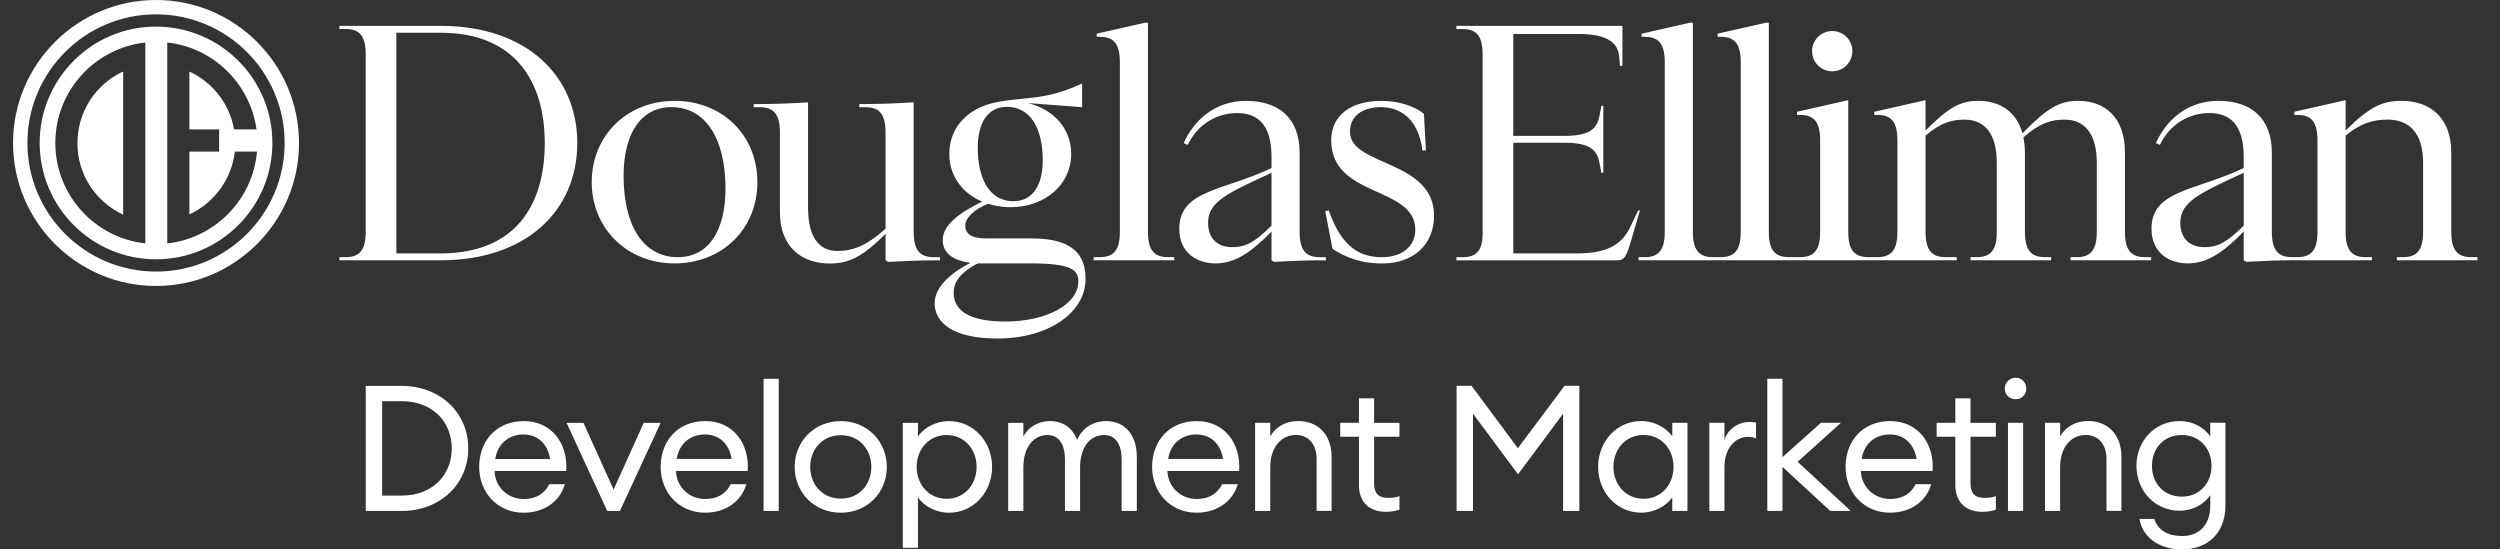
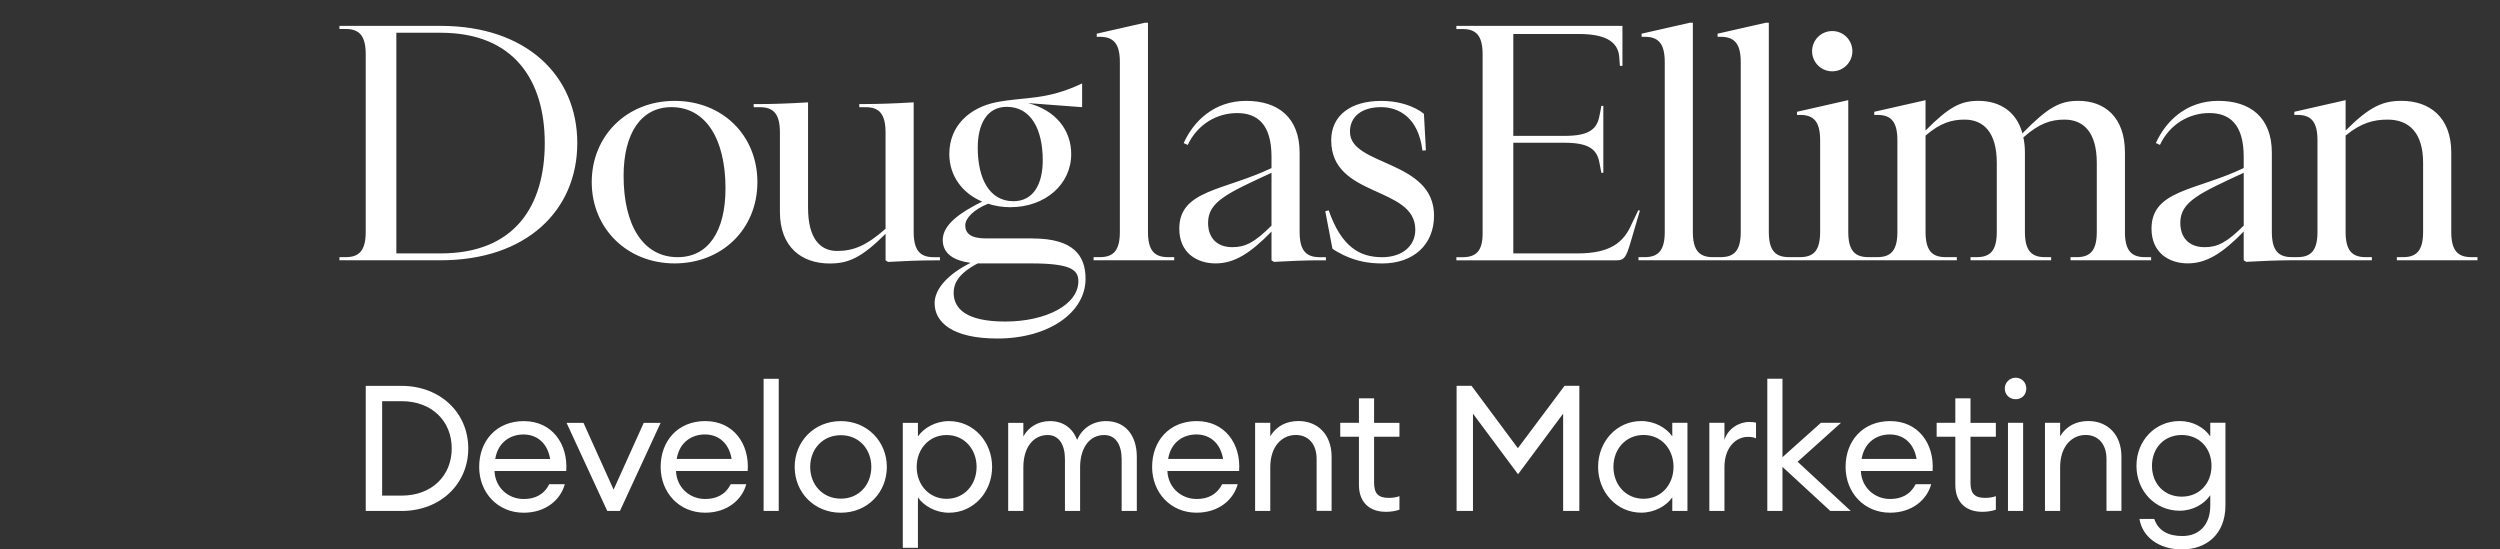
<svg xmlns="http://www.w3.org/2000/svg" width="91" height="20" viewBox="0 0 91 20" fill="none">
  <rect x="0" y="0" width="91" height="20" fill="#333333" stroke="none" />
  <path d="M34.213 9.361H33.986C33.486 9.361 33.258 9.111 33.258 8.44V3.725L33.167 3.73C32.598 3.765 31.972 3.787 31.506 3.787H31.278V3.901H31.506C32.006 3.901 32.234 4.151 32.234 4.823V8.327C31.529 8.953 31.051 9.135 30.47 9.135C29.845 9.135 29.413 8.669 29.413 7.565V3.726L29.322 3.731C28.753 3.766 28.127 3.788 27.661 3.788H27.434V3.902H27.661C28.162 3.902 28.389 4.153 28.389 4.824V7.714C28.389 8.999 29.185 9.591 30.198 9.591C30.869 9.591 31.347 9.397 32.235 8.51V9.477L32.326 9.534C32.895 9.5 33.521 9.477 33.987 9.477H34.214V9.363L34.213 9.361ZM66.694 2.596C67.098 2.596 67.427 2.268 67.427 1.863C67.427 1.459 67.099 1.13 66.694 1.13C66.288 1.13 65.96 1.458 65.96 1.863C65.96 2.269 66.288 2.596 66.694 2.596ZM16.041 0.942H12.356V1.055H12.585C13.085 1.055 13.312 1.306 13.312 1.976V8.439C13.312 9.11 13.084 9.36 12.584 9.36H12.356V9.474H16.041C19.158 9.474 21.013 7.665 21.013 5.208C21.013 2.751 19.158 0.942 16.041 0.942ZM16.041 9.224H14.427V1.192H16.041C18.726 1.192 19.829 2.944 19.829 5.208C19.829 7.472 18.759 9.224 16.041 9.224ZM24.555 3.672C22.814 3.672 21.539 4.946 21.539 6.63C21.539 8.313 22.825 9.588 24.555 9.588C26.285 9.588 27.569 8.336 27.569 6.63C27.569 4.923 26.295 3.672 24.555 3.672ZM24.668 9.361C23.416 9.361 22.699 8.212 22.699 6.403C22.699 4.867 23.325 3.9 24.44 3.9C25.691 3.9 26.408 5.06 26.408 6.858C26.408 8.417 25.782 9.361 24.668 9.361ZM49.138 4.798C49.138 4.24 49.569 3.9 50.275 3.9C50.901 3.9 51.63 4.264 51.777 5.481L51.903 5.471L51.831 4.146C51.739 4.067 51.633 4.004 51.548 3.959C51.263 3.814 50.845 3.673 50.276 3.673C49.172 3.673 48.456 4.197 48.456 5.107C48.456 7.211 51.517 6.757 51.517 8.361C51.517 8.975 51.016 9.362 50.31 9.362C49.503 9.362 48.832 8.998 48.365 7.656L48.24 7.689L48.5 9.051C48.595 9.124 48.725 9.194 48.832 9.248C48.84 9.254 48.849 9.258 48.859 9.262C48.882 9.274 48.903 9.283 48.923 9.294C48.928 9.296 48.932 9.298 48.937 9.299C48.953 9.307 48.969 9.314 48.98 9.319C49.355 9.487 49.769 9.59 50.311 9.59C51.437 9.59 52.199 8.919 52.199 7.849C52.199 5.813 49.139 6.051 49.139 4.801L49.138 4.798ZM77.348 8.439V5.549C77.348 4.262 76.609 3.671 75.653 3.671C74.982 3.671 74.55 3.898 73.616 4.854C73.4 4.047 72.774 3.671 72.012 3.671C71.375 3.671 70.943 3.888 70.089 4.752V3.646L68.223 4.069V4.183H68.337C68.837 4.183 69.065 4.433 69.065 5.105V8.438C69.065 9.109 68.838 9.359 68.337 9.359H68.005C67.505 9.359 67.277 9.109 67.277 8.438V3.645L65.411 4.069V4.183H65.525C66.025 4.183 66.253 4.433 66.253 5.105V8.438C66.253 9.109 66.026 9.359 65.525 9.359H65.297H65.114C64.613 9.359 64.385 9.109 64.385 8.438V0.828H64.272L62.52 1.226V1.34H62.634C63.135 1.34 63.363 1.59 63.363 2.261V8.439C63.363 9.11 63.135 9.36 62.634 9.36H62.348C61.848 9.36 61.62 9.11 61.62 8.439V0.828H61.507L59.755 1.226V1.34H59.869C60.369 1.34 60.597 1.59 60.597 2.261V8.439C60.597 9.11 60.369 9.36 59.869 9.36H59.641V9.474H65.343H71.228V9.36H70.818C70.318 9.36 70.09 9.11 70.09 8.439V4.935C70.637 4.468 71.046 4.354 71.511 4.354C72.205 4.354 72.683 4.821 72.683 5.925V8.439C72.683 9.11 72.456 9.36 71.955 9.36H71.727V9.474H74.662V9.36H74.435C73.934 9.36 73.707 9.11 73.707 8.439V5.549C73.707 5.344 73.685 5.162 73.65 5.002C74.241 4.479 74.662 4.354 75.152 4.354C75.845 4.354 76.323 4.821 76.323 5.925V8.439C76.323 9.11 76.095 9.36 75.595 9.36H75.367V9.474H78.302V9.36H78.075C77.575 9.36 77.347 9.11 77.347 8.439H77.348ZM59.636 7.649L59.38 8.18C59.103 8.812 58.625 9.224 57.43 9.224H55.084V5.196H56.951C57.798 5.196 58.114 5.417 58.211 5.881C58.226 5.943 58.269 6.171 58.29 6.289H58.361V3.854H58.29C58.268 3.972 58.223 4.22 58.208 4.274C58.108 4.73 57.79 4.946 56.951 4.946H55.084V1.237H57.466C58.557 1.237 58.922 1.59 58.944 2.12C58.944 2.123 58.944 2.127 58.945 2.131C58.95 2.203 58.959 2.319 58.965 2.398H59.057V0.942H53.012V1.057H53.239C53.74 1.057 53.967 1.308 53.967 1.978V8.498C53.967 9.124 53.74 9.362 53.239 9.362H53.012V9.475H58.851C59.123 9.475 59.192 9.362 59.351 8.827L59.692 7.667L59.634 7.651L59.636 7.649ZM89.954 9.36C89.454 9.36 89.226 9.11 89.226 8.439V5.549C89.226 4.262 88.43 3.671 87.417 3.671C86.745 3.671 86.267 3.864 85.38 4.752V3.645L83.514 4.069V4.183H83.628C84.128 4.183 84.356 4.433 84.356 5.105V8.438C84.356 9.109 84.129 9.359 83.628 9.359H83.422C82.923 9.359 82.695 9.108 82.695 8.438V5.559C82.695 4.274 81.909 3.671 80.75 3.671C79.59 3.671 78.838 4.4 78.474 5.207L78.622 5.274C78.974 4.524 79.679 4.115 80.419 4.115C81.159 4.115 81.671 4.524 81.671 5.707V6.117C79.931 6.947 78.315 6.913 78.315 8.324C78.315 9.2 78.952 9.587 79.634 9.587C80.316 9.587 80.896 9.223 81.671 8.427V9.474L81.762 9.531C82.331 9.497 82.957 9.474 83.423 9.474H83.651H86.336V9.36H86.108C85.608 9.36 85.38 9.11 85.38 8.439V4.935C85.96 4.458 86.415 4.354 86.915 4.354C87.677 4.354 88.201 4.821 88.201 5.925V8.439C88.201 9.11 87.973 9.36 87.473 9.36H87.245V9.474H90.18V9.36H89.953H89.954ZM81.672 8.212C81.058 8.826 80.717 8.997 80.25 8.997C79.648 8.997 79.363 8.621 79.363 8.109C79.363 7.336 80.079 7.029 81.672 6.289V8.212ZM47.306 8.439V5.561C47.306 4.275 46.521 3.672 45.361 3.672C44.201 3.672 43.45 4.401 43.086 5.208L43.234 5.276C43.586 4.525 44.291 4.116 45.031 4.116C45.771 4.116 46.283 4.525 46.283 5.708V6.118C44.542 6.948 42.926 6.914 42.926 8.325C42.926 9.201 43.564 9.588 44.246 9.588C44.928 9.588 45.508 9.224 46.283 8.428V9.475L46.373 9.532C46.942 9.498 47.568 9.475 48.035 9.475H48.263V9.361H48.035C47.534 9.361 47.306 9.111 47.306 8.44V8.439ZM46.283 8.212C45.669 8.826 45.328 8.997 44.861 8.997C44.258 8.997 43.974 8.621 43.974 8.109C43.974 7.336 44.69 7.029 46.283 6.289V8.212ZM37.581 8.678H35.874C35.328 8.678 35.135 8.485 35.135 8.201C35.135 7.951 35.431 7.632 35.966 7.416C36.216 7.496 36.489 7.542 36.773 7.542C38.047 7.542 38.992 6.711 38.992 5.607C38.992 4.743 38.435 4.014 37.422 3.753L39.389 3.901V3.037C38.069 3.663 37.332 3.514 36.273 3.72C35.295 3.914 34.555 4.574 34.555 5.608C34.555 6.393 35.021 7.03 35.75 7.338C34.931 7.747 34.316 8.18 34.316 8.737C34.316 9.238 34.726 9.488 35.328 9.568C34.51 9.978 34.02 10.513 34.02 11.036C34.02 11.719 34.646 12.322 36.306 12.322C38.172 12.322 39.514 11.377 39.514 10.149C39.514 9.318 39.093 8.68 37.58 8.68L37.581 8.678ZM35.59 5.379C35.59 4.525 35.919 3.889 36.648 3.889C37.535 3.889 37.956 4.719 37.956 5.834C37.956 6.687 37.626 7.324 36.887 7.324C36.011 7.324 35.59 6.494 35.59 5.379ZM36.591 11.704C35.191 11.704 34.713 11.249 34.713 10.657C34.713 10.327 34.873 9.963 35.589 9.588H37.524C38.935 9.588 39.253 9.803 39.253 10.236C39.253 11.089 38.081 11.704 36.591 11.704ZM41.786 8.439V0.828H41.673L39.921 1.226V1.34H40.035C40.535 1.34 40.763 1.59 40.763 2.261V8.439C40.763 9.11 40.535 9.36 40.035 9.36H39.807V9.474H42.742V9.36H42.514C42.014 9.36 41.786 9.11 41.786 8.439Z" fill="white" />
-   <path d="M4.483 7.816V2.602C3.495 3.058 2.82 4.055 2.82 5.203C2.811 6.362 3.495 7.349 4.483 7.815V7.816ZM5.679 0C2.811 0 0.475 2.336 0.475 5.204C0.475 8.073 2.811 10.409 5.679 10.409C8.548 10.409 10.884 8.073 10.884 5.204C10.884 2.336 8.547 0 5.679 0ZM5.679 9.885C3.097 9.885 0.998 7.787 0.998 5.203C0.998 2.62 3.096 0.522 5.679 0.522C8.263 0.522 10.361 2.621 10.361 5.204C10.361 7.788 8.263 9.886 5.679 9.886V9.885ZM5.679 0.968C3.344 0.968 1.444 2.867 1.444 5.203C1.444 7.54 3.343 9.439 5.679 9.439C8.016 9.439 9.915 7.54 9.915 5.203C9.915 2.867 8.015 0.969 5.679 0.969V0.968ZM5.29 8.859C3.447 8.66 2.014 7.093 2.014 5.203C2.014 3.314 3.447 1.748 5.29 1.548V8.86V8.859ZM6.088 8.859V1.548C7.769 1.729 9.108 3.049 9.336 4.71H8.519C8.357 3.77 7.73 2.992 6.894 2.603V4.71H7.977V5.518H6.894V7.806C7.787 7.388 8.433 6.533 8.547 5.518H9.355C9.203 7.266 7.825 8.671 6.088 8.86V8.859Z" fill="white" />
  <path d="M30.607 15.328C29.632 15.328 28.926 16.072 28.926 16.996C28.926 17.919 29.631 18.663 30.607 18.663C31.582 18.663 32.281 17.919 32.281 16.996C32.281 16.072 31.569 15.328 30.607 15.328ZM30.607 18.151C29.939 18.151 29.491 17.637 29.491 16.996C29.491 16.354 29.939 15.841 30.607 15.841C31.274 15.841 31.716 16.354 31.716 16.996C31.716 17.637 31.274 18.151 30.607 18.151ZM34.541 15.328C34.054 15.328 33.624 15.578 33.413 15.886V15.393H32.862V19.939H33.413V18.105C33.625 18.413 34.055 18.663 34.541 18.663C35.439 18.663 36.113 17.913 36.113 16.996C36.113 16.079 35.439 15.328 34.541 15.328ZM34.458 18.157C33.816 18.157 33.367 17.644 33.367 16.996C33.367 16.348 33.816 15.835 34.458 15.835C35.099 15.835 35.548 16.348 35.548 16.996C35.548 17.644 35.099 18.157 34.458 18.157ZM40.258 15.328C39.771 15.328 39.38 15.597 39.207 16.014C39.047 15.585 38.701 15.328 38.219 15.328C37.783 15.328 37.437 15.547 37.25 15.886V15.393H36.698V18.599H37.25V17.009C37.25 16.283 37.616 15.835 38.135 15.835C38.552 15.835 38.764 16.194 38.764 16.713V18.598H39.316V16.957C39.335 16.264 39.681 15.835 40.194 15.835C40.611 15.835 40.828 16.194 40.828 16.713V18.598H41.38V16.63C41.38 15.841 40.957 15.328 40.258 15.328ZM14.621 14.046H13.313V18.599H14.621C16.02 18.599 17.045 17.624 17.045 16.322C17.045 15.021 16.02 14.046 14.621 14.046ZM14.621 18.041H13.91V14.603H14.621C15.718 14.603 16.443 15.327 16.443 16.321C16.443 17.316 15.718 18.04 14.621 18.04V18.041ZM19.071 15.328C18.064 15.328 17.442 16.053 17.442 16.996C17.442 17.938 18.122 18.663 19.058 18.663C19.873 18.663 20.405 18.189 20.559 17.625H19.994C19.796 18.01 19.469 18.164 19.064 18.164C18.481 18.164 18.02 17.728 18.001 17.145H20.611C20.681 16.15 20.085 15.329 19.072 15.329L19.071 15.328ZM18.026 16.707C18.128 16.078 18.597 15.815 19.052 15.815C19.533 15.815 19.924 16.11 20.026 16.707H18.025H18.026ZM22.335 17.822L21.239 15.392H20.623L22.104 18.598H22.566L24.047 15.392H23.432L22.335 17.822ZM27.795 18.598H28.346V13.788H27.795V18.598ZM25.677 15.327C24.67 15.327 24.048 16.052 24.048 16.995C24.048 17.937 24.728 18.662 25.664 18.662C26.479 18.662 27.011 18.187 27.165 17.624H26.6C26.402 18.009 26.075 18.163 25.67 18.163C25.087 18.163 24.625 17.727 24.607 17.144H27.216C27.287 16.149 26.691 15.328 25.678 15.328L25.677 15.327ZM24.632 16.706C24.734 16.076 25.203 15.814 25.658 15.814C26.139 15.814 26.529 16.109 26.632 16.706H24.631H24.632ZM68.808 15.327C67.801 15.327 67.179 16.052 67.179 16.995C67.179 17.937 67.859 18.662 68.795 18.662C69.61 18.662 70.142 18.187 70.296 17.624H69.731C69.533 18.009 69.205 18.163 68.801 18.163C68.218 18.163 67.756 17.727 67.736 17.144H70.346C70.417 16.149 69.821 15.328 68.808 15.328V15.327ZM67.763 16.706C67.865 16.076 68.334 15.814 68.788 15.814C69.27 15.814 69.66 16.109 69.764 16.706H67.763ZM43.565 15.327C42.558 15.327 41.937 16.052 41.937 16.995C41.937 17.937 42.616 18.662 43.552 18.662C44.367 18.662 44.899 18.187 45.053 17.624H44.489C44.29 18.009 43.963 18.163 43.559 18.163C42.975 18.163 42.514 17.727 42.494 17.144H45.104C45.175 16.149 44.578 15.328 43.565 15.328V15.327ZM42.52 16.706C42.623 16.076 43.091 15.814 43.546 15.814C44.027 15.814 44.418 16.109 44.521 16.706H42.52ZM73.372 13.749C73.147 13.749 72.974 13.929 72.974 14.141C72.974 14.366 73.147 14.532 73.372 14.532C73.597 14.532 73.757 14.366 73.757 14.141C73.757 13.929 73.597 13.749 73.372 13.749ZM67.012 15.39H66.281L64.882 16.641V13.787H64.33V18.597H64.882V16.994L66.621 18.597H67.365L65.434 16.808L67.012 15.39ZM71.726 14.499H71.174V15.39H70.494V15.897H71.174V17.648C71.174 18.315 71.591 18.63 72.155 18.63C72.354 18.63 72.514 18.598 72.649 18.553V18.059C72.547 18.103 72.393 18.123 72.258 18.123C71.905 18.123 71.726 17.988 71.726 17.578V15.898H72.649V15.392H71.726V14.5V14.499ZM80.454 15.39V15.884C80.229 15.557 79.82 15.326 79.338 15.326C78.44 15.326 77.767 16.045 77.767 16.955C77.767 17.864 78.44 18.59 79.338 18.59C79.82 18.59 80.23 18.352 80.454 18.025V18.403C80.454 19.128 80.025 19.512 79.441 19.512C78.922 19.512 78.563 19.32 78.415 18.89H77.877C77.979 19.532 78.569 20 79.428 20C80.287 20 81.006 19.468 81.006 18.396V15.388H80.454V15.39ZM79.416 18.078C78.774 18.078 78.332 17.603 78.332 16.956C78.332 16.309 78.774 15.834 79.416 15.834C80.057 15.834 80.499 16.315 80.499 16.956C80.499 17.596 80.057 18.078 79.416 18.078ZM76.009 15.326C75.592 15.326 75.214 15.499 74.989 15.884V15.39H74.437V18.597H74.989V17.006C74.989 16.256 75.406 15.833 75.919 15.833C76.374 15.833 76.676 16.166 76.676 16.704V18.596H77.22V16.621C77.22 15.826 76.726 15.325 76.009 15.325V15.326ZM73.09 18.597H73.642V15.39H73.09V18.597ZM50.017 14.499H49.465V15.39H48.785V15.897H49.465V17.648C49.465 18.315 49.882 18.63 50.446 18.63C50.645 18.63 50.805 18.598 50.94 18.553V18.059C50.838 18.103 50.684 18.123 50.549 18.123C50.196 18.123 50.017 17.988 50.017 17.578V15.898H50.94V15.392H50.017V14.5V14.499ZM47.258 15.326C46.841 15.326 46.463 15.499 46.238 15.884V15.39H45.686V18.597H46.238V17.006C46.238 16.256 46.655 15.833 47.168 15.833C47.623 15.833 47.925 16.166 47.925 16.704V18.596H48.47V16.621C48.47 15.826 47.976 15.325 47.258 15.325V15.326ZM62.77 16.012V15.39H62.22V18.597H62.77V17.006C62.77 16.256 63.213 15.903 63.617 15.903C63.726 15.903 63.815 15.91 63.919 15.955V15.384C63.835 15.365 63.752 15.359 63.669 15.359C63.303 15.359 62.893 15.603 62.77 16.013V16.012ZM60.871 15.884C60.66 15.576 60.229 15.326 59.742 15.326C58.844 15.326 58.171 16.076 58.171 16.994C58.171 17.911 58.844 18.661 59.742 18.661C60.23 18.661 60.66 18.411 60.871 18.103V18.597H61.423V15.39H60.871V15.884ZM59.826 18.155C59.178 18.155 58.729 17.642 58.729 16.994C58.729 16.346 59.178 15.833 59.826 15.833C60.474 15.833 60.916 16.346 60.916 16.994C60.916 17.642 60.468 18.155 59.826 18.155ZM55.251 16.314L53.564 14.044H53.02V18.597H53.616V15.057L55.257 17.263L56.898 15.057V18.597H57.488V14.044H56.95L55.251 16.314Z" fill="white" />
</svg>